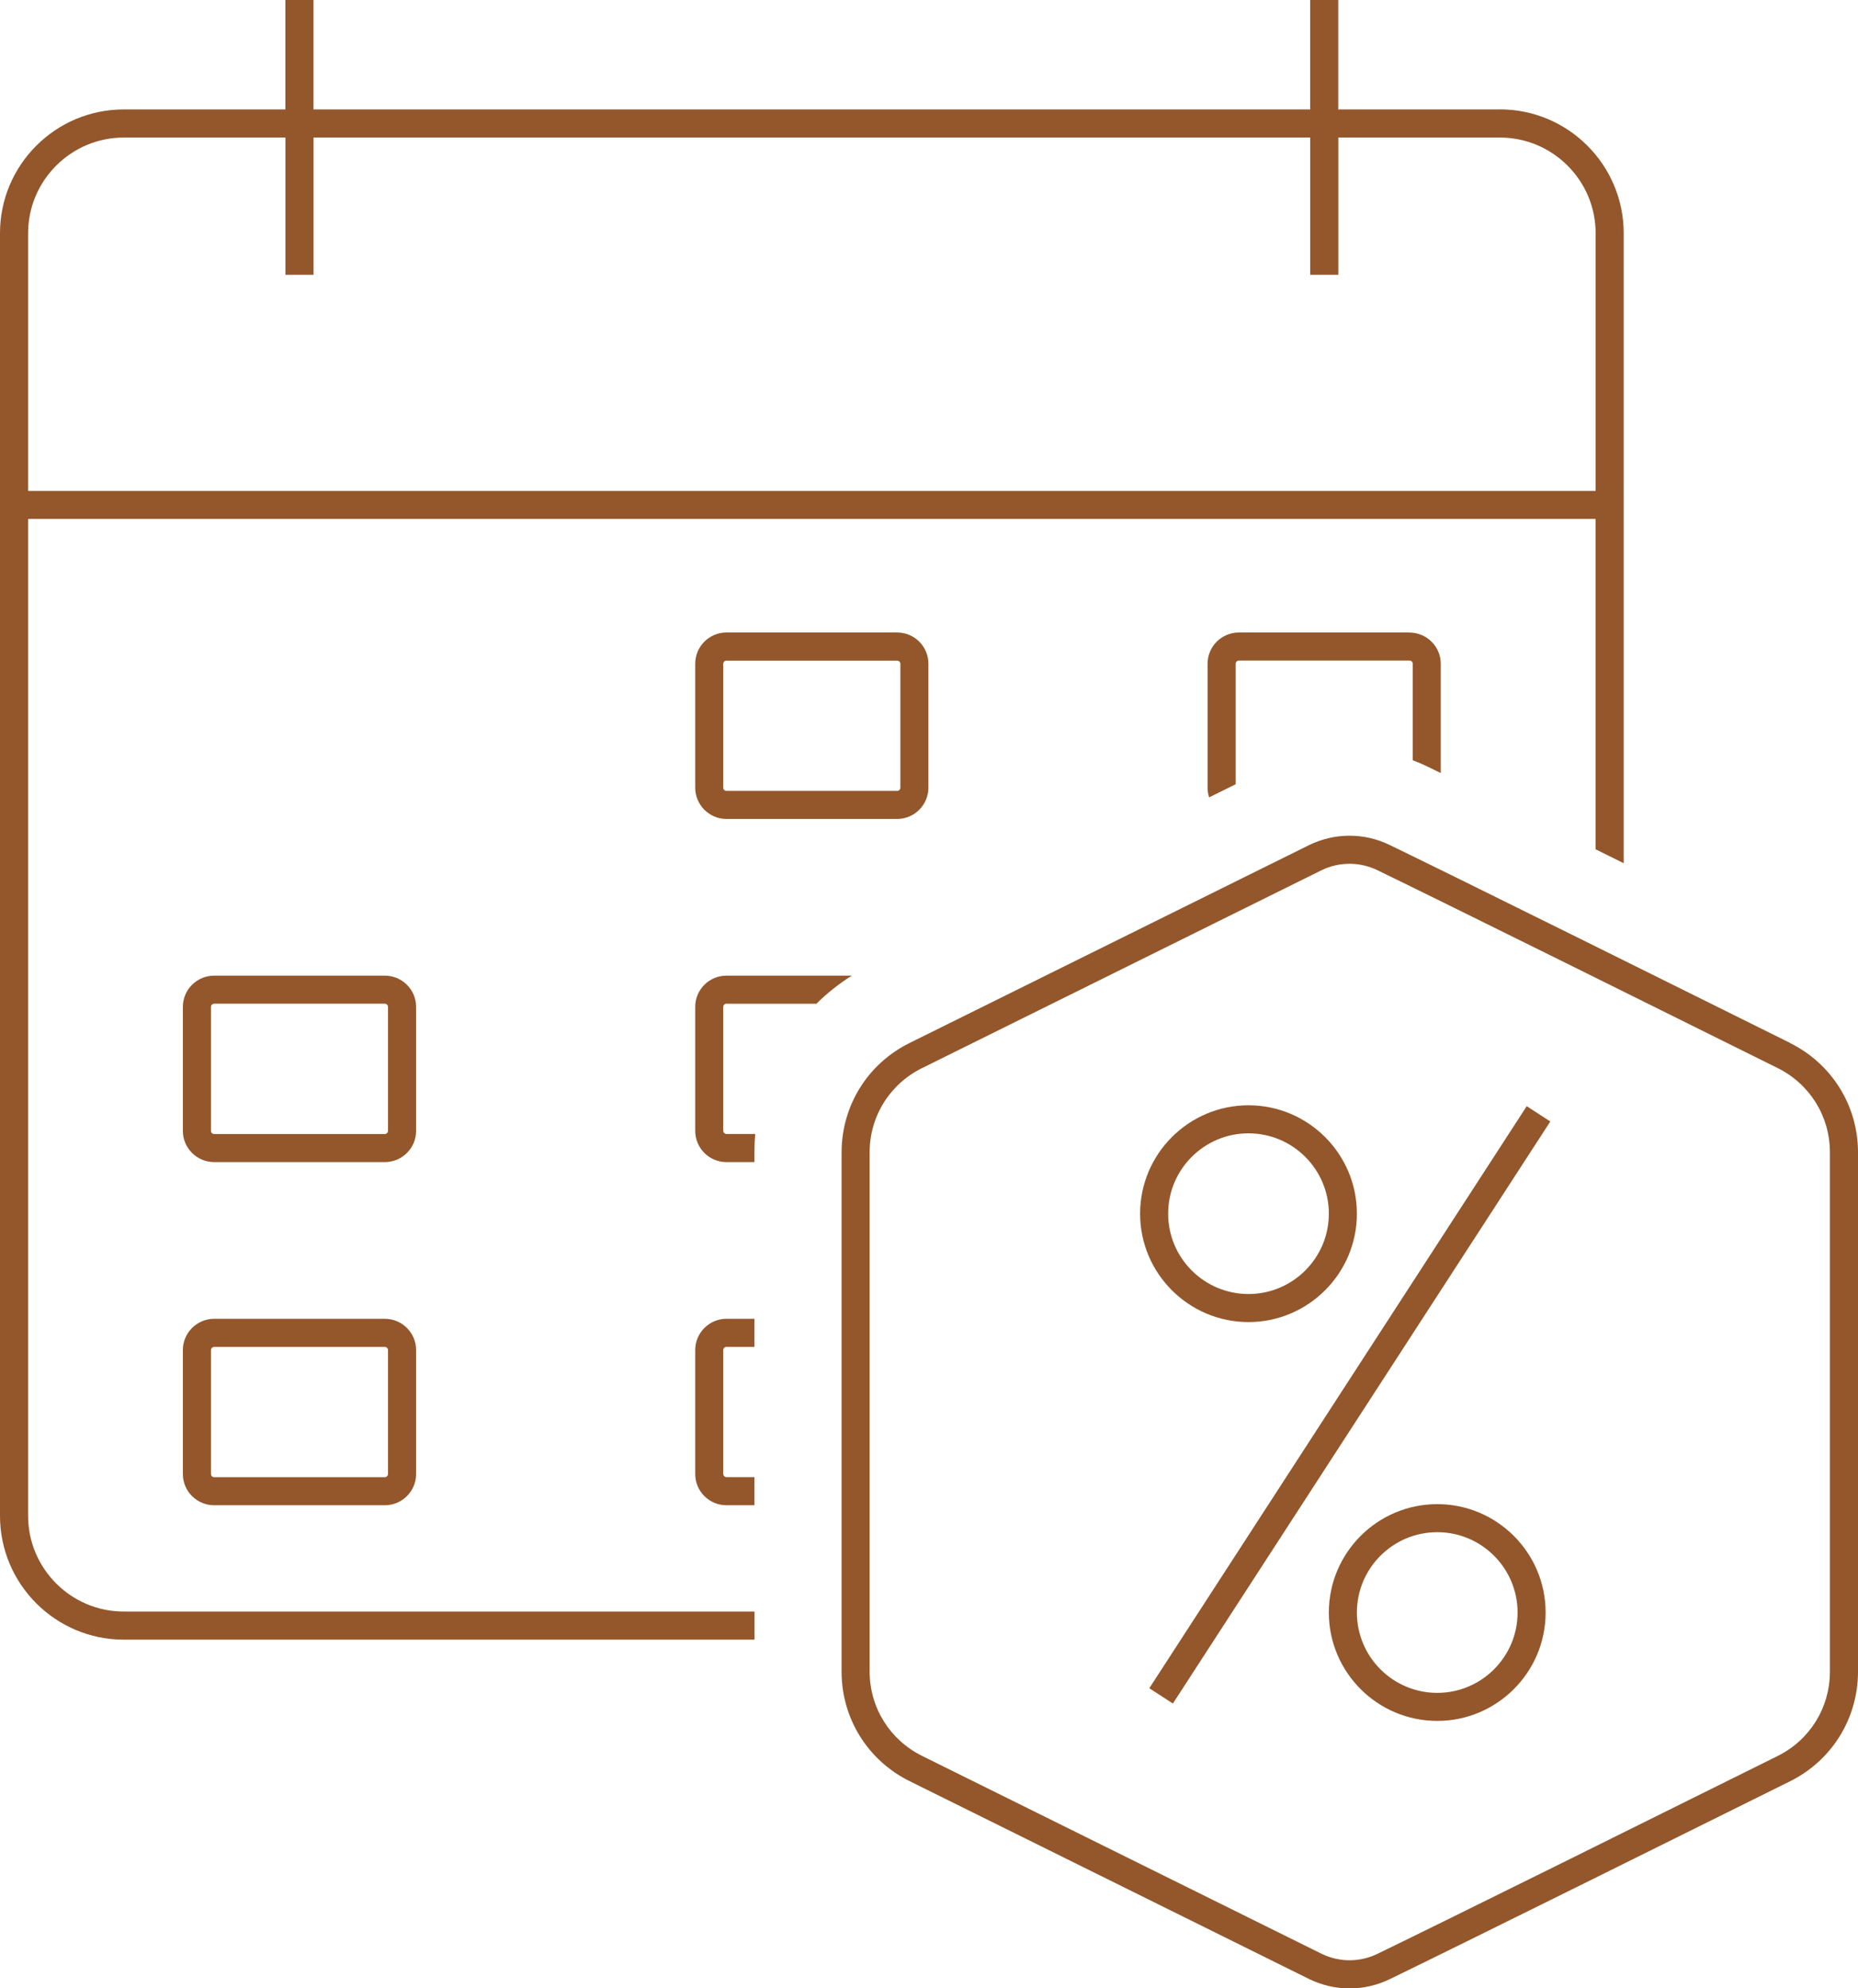
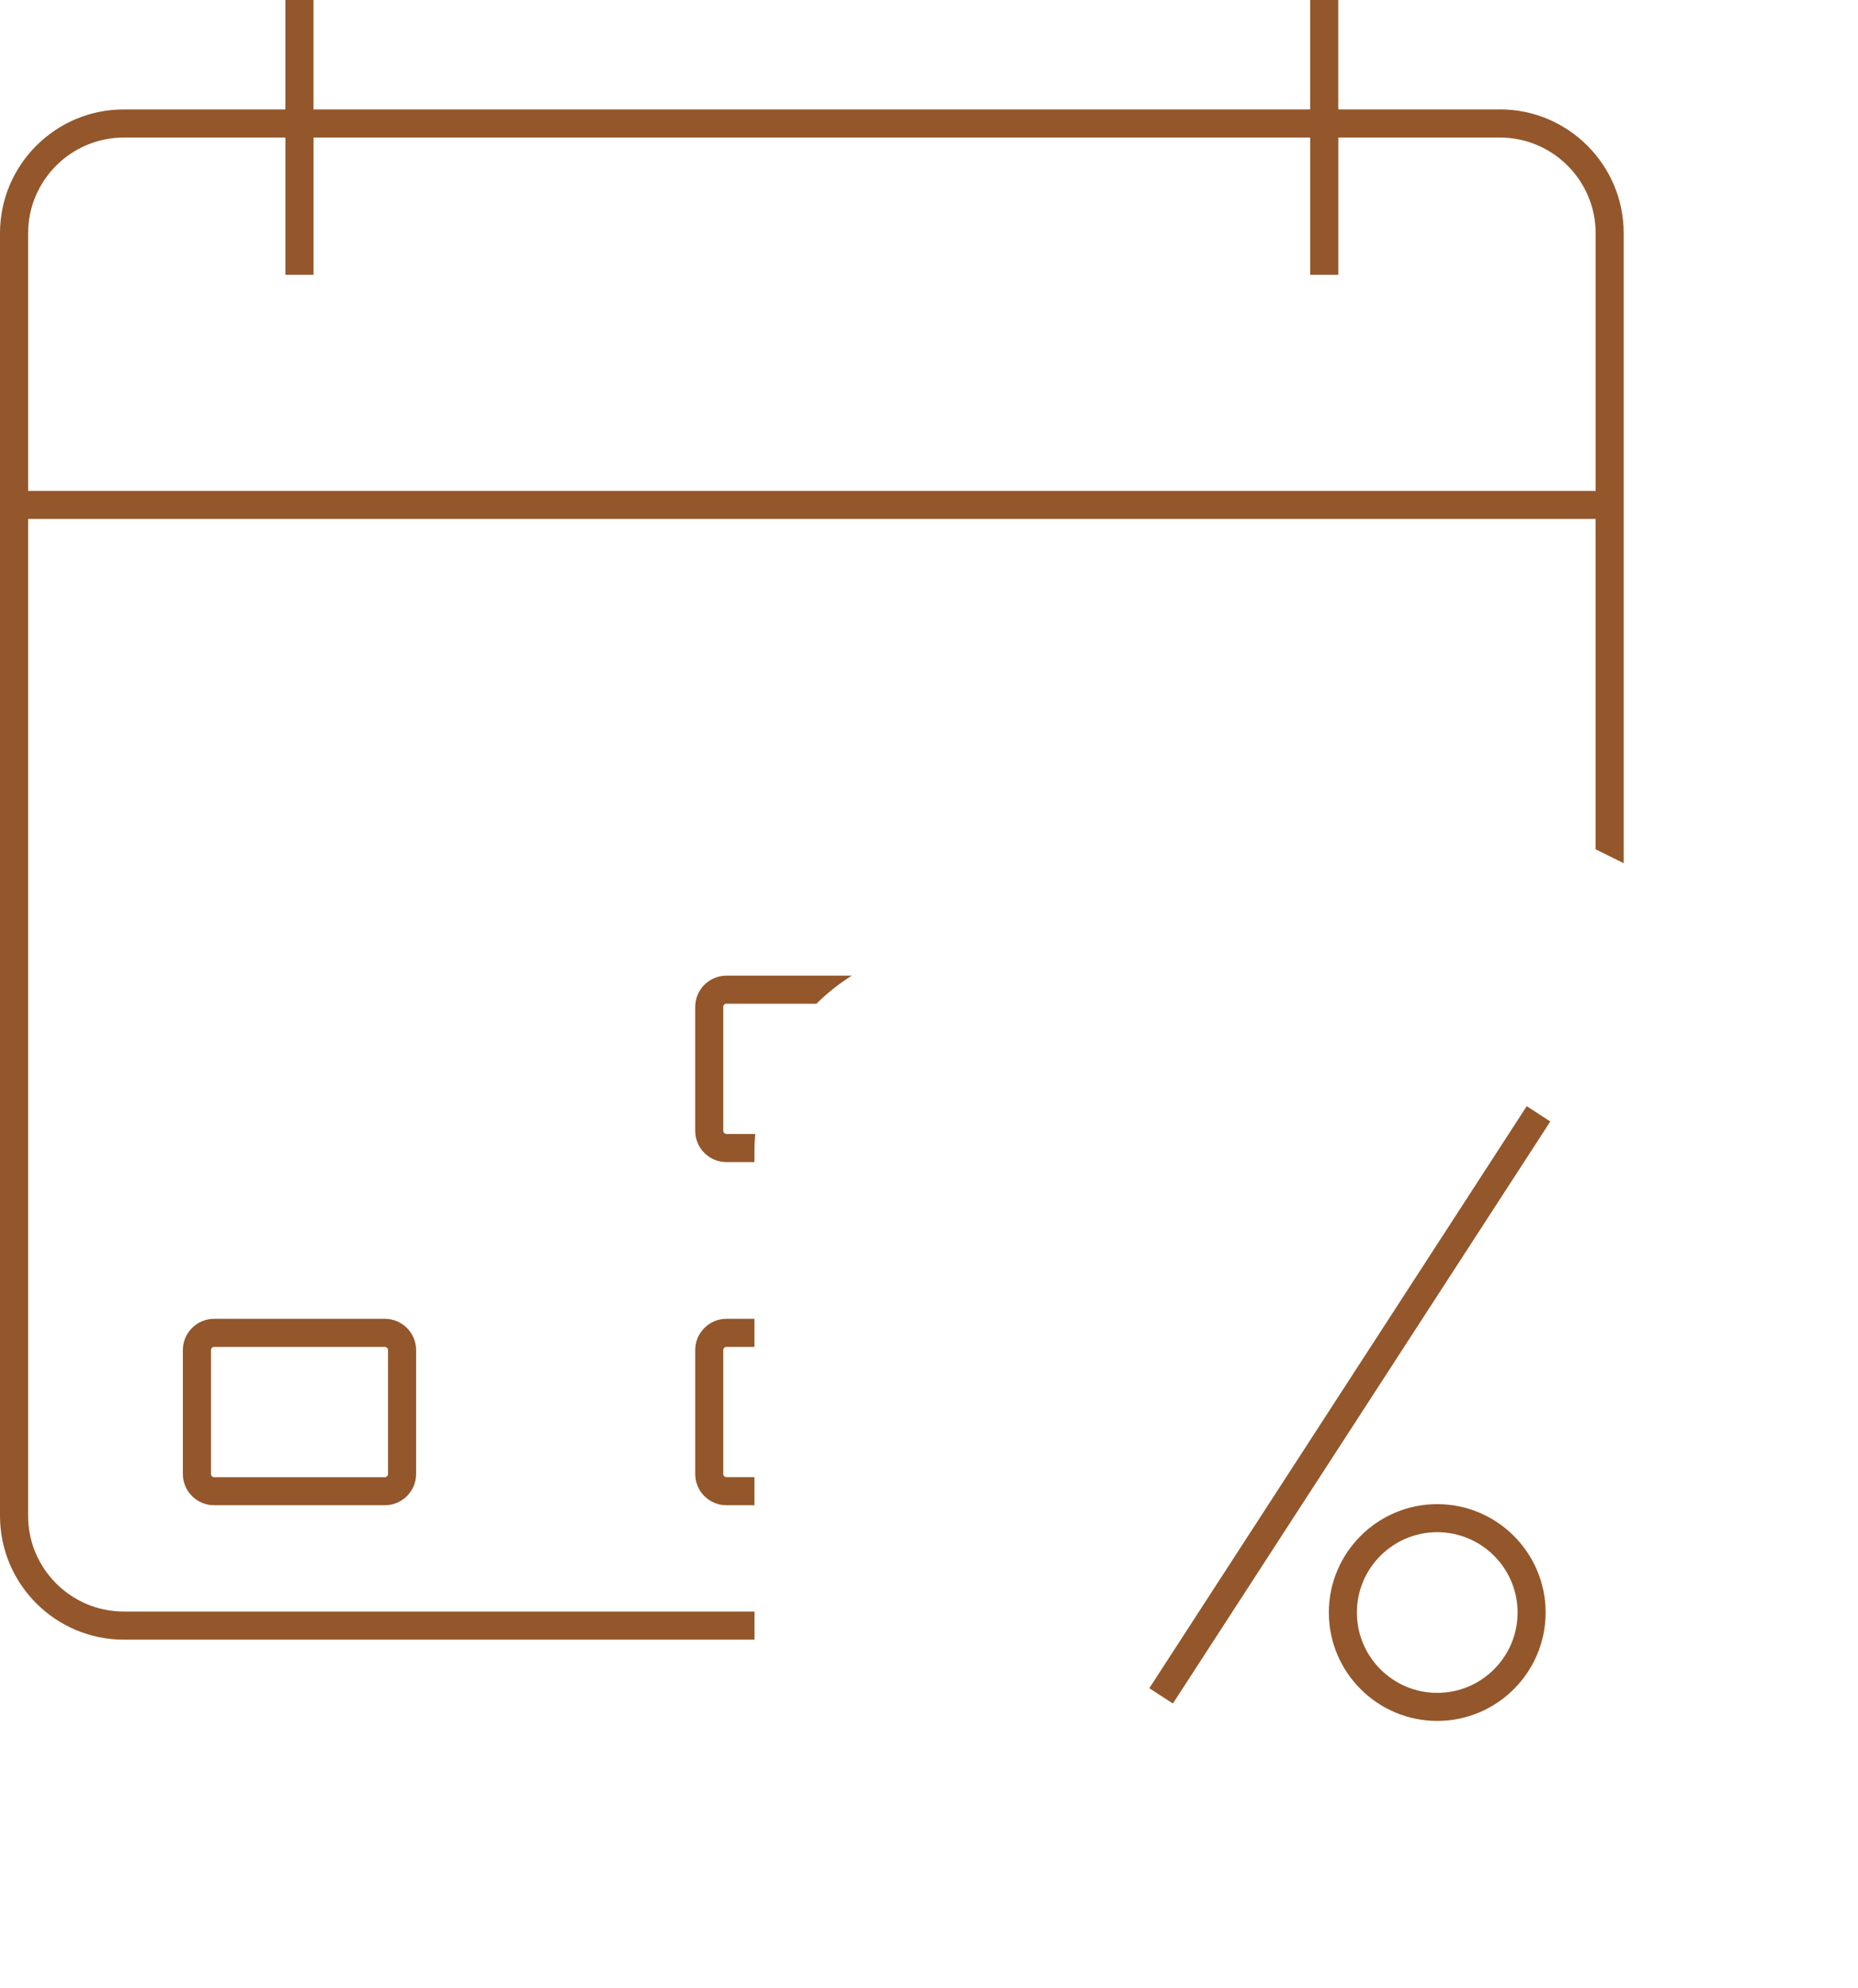
<svg xmlns="http://www.w3.org/2000/svg" id="Layer_2" data-name="Layer 2" viewBox="0 0 284.2 304.15">
  <defs>
    <style>
      .cls-1 {
        fill: #93572b;
        stroke-width: 0px;
      }
    </style>
  </defs>
  <g id="Iconos_CUPRA" data-name="Iconos CUPRA">
    <g>
-       <path class="cls-1" d="M273.81,159.53c-15.05-7.48-51.15-25.4-61.25-30.28-3.9-1.89-8.38-1.89-12.3.01l-61.13,30.28c-6.39,3.16-10.37,9.55-10.4,16.67v79.58c.03,7.11,4.02,13.5,10.4,16.66l61.15,30.29c1.95.94,4.05,1.42,6.14,1.42s4.19-.47,6.14-1.41c10.1-4.89,46.2-22.81,61.25-30.28,6.36-3.16,10.34-9.53,10.39-16.65v-79.64c-.04-7.1-4.02-13.47-10.39-16.63ZM279.9,255.8c-.03,5.47-3.1,10.38-8,12.81-15.05,7.48-51.13,25.39-61.21,30.26-2.71,1.31-5.82,1.31-8.52,0l-61.13-30.28c-4.92-2.44-7.99-7.35-8.02-12.83v-79.55c.02-5.48,3.1-10.4,8.02-12.83l61.11-30.27c2.71-1.31,5.83-1.31,8.54,0,10.08,4.88,46.17,22.79,61.21,30.26,4.9,2.43,7.97,7.34,8,12.79v79.62Z" />
      <g>
-         <path class="cls-1" d="M190.97,202.23c-9.14,0-16.58-7.44-16.58-16.58s7.44-16.58,16.58-16.58,16.58,7.44,16.58,16.58-7.44,16.58-16.58,16.58ZM190.97,173.36c-6.78,0-12.29,5.51-12.29,12.29s5.51,12.29,12.29,12.29,12.29-5.51,12.29-12.29-5.51-12.29-12.29-12.29Z" />
        <path class="cls-1" d="M219.84,263.24c-9.14,0-16.58-7.44-16.58-16.58s7.44-16.58,16.58-16.58,16.58,7.44,16.58,16.58-7.44,16.58-16.58,16.58ZM219.84,234.37c-6.78,0-12.29,5.51-12.29,12.29s5.51,12.29,12.29,12.29,12.29-5.51,12.29-12.29-5.51-12.29-12.29-12.29Z" />
        <rect class="cls-1" x="153.41" y="212.77" width="106.11" height="4.3" transform="translate(-86.19 271.2) rotate(-57.04)" />
      </g>
      <g>
        <path class="cls-1" d="M229.42,16.74h-24.72V0h-4.3v16.74H47.95V0h-4.3v16.74h-24.72C8.49,16.74,0,25.23,0,35.67v196.2c0,10.44,8.49,18.94,18.94,18.94h96.47v-4.3H18.94c-8.07,0-14.64-6.57-14.64-14.64V79.38h239.76v50.53c1.42.7,2.86,1.41,4.3,2.13V35.67c0-10.44-8.49-18.94-18.94-18.94ZM244.06,75.09H4.3v-39.41c0-8.07,6.57-14.64,14.64-14.64h24.72v20.99h4.3v-20.99h152.45v20.99h4.3v-20.99h24.72c8.07,0,14.64,6.57,14.64,14.64v39.41Z" />
-         <path class="cls-1" d="M137.23,96.75h-26.11c-2.64,0-4.78,2.14-4.78,4.78v18.95c0,2.64,2.14,4.79,4.78,4.79h26.11c2.64,0,4.78-2.15,4.78-4.79v-18.95c0-2.64-2.14-4.78-4.78-4.78ZM137.72,120.49c0,.27-.22.49-.49.49h-26.11c-.26,0-.49-.22-.49-.49v-18.95c0-.26.22-.49.49-.49h26.11c.26,0,.49.22.49.49v18.95Z" />
        <path class="cls-1" d="M111.12,153.54h13.75c1.63-1.61,3.44-3.05,5.42-4.3h-19.17c-2.64,0-4.78,2.14-4.78,4.78v18.96c0,2.64,2.14,4.78,4.78,4.78h4.28v-1.62c0-.9.04-1.8.12-2.68h-4.4c-.26,0-.49-.22-.49-.49v-18.96c0-.26.22-.49.49-.49Z" />
        <path class="cls-1" d="M111.12,206.03h4.28v-4.3h-4.28c-2.64,0-4.78,2.15-4.78,4.79v18.95c0,2.64,2.14,4.78,4.78,4.78h4.28v-4.3h-4.28c-.26,0-.49-.22-.49-.49v-18.95c0-.27.22-.49.49-.49Z" />
-         <path class="cls-1" d="M58.86,149.24h-26.1c-2.64,0-4.79,2.14-4.79,4.78v18.96c0,2.64,2.15,4.78,4.79,4.78h26.1c2.64,0,4.79-2.14,4.79-4.78v-18.96c0-2.64-2.15-4.78-4.79-4.78ZM59.35,172.98c0,.26-.22.49-.49.49h-26.1c-.27,0-.49-.22-.49-.49v-18.96c0-.26.22-.49.49-.49h26.1c.27,0,.49.22.49.49v18.96Z" />
        <path class="cls-1" d="M58.86,201.73h-26.1c-2.64,0-4.79,2.15-4.79,4.79v18.95c0,2.64,2.15,4.78,4.79,4.78h26.1c2.64,0,4.79-2.14,4.79-4.78v-18.95c0-2.64-2.15-4.79-4.79-4.79ZM59.35,225.47c0,.26-.22.49-.49.49h-26.1c-.27,0-.49-.22-.49-.49v-18.95c0-.27.22-.49.49-.49h26.1c.27,0,.49.22.49.49v18.95Z" />
-         <path class="cls-1" d="M215.6,96.75h-26.1c-2.64,0-4.79,2.14-4.79,4.78v18.95c0,.52.08,1.02.24,1.49l4.06-2.01v-18.43c0-.26.22-.49.49-.49h26.1c.27,0,.49.22.49.49v14.76c.77.29,1.53.61,2.26.97.59.29,1.27.62,2.03.99v-16.71c0-2.64-2.15-4.78-4.79-4.78Z" />
      </g>
    </g>
  </g>
</svg>